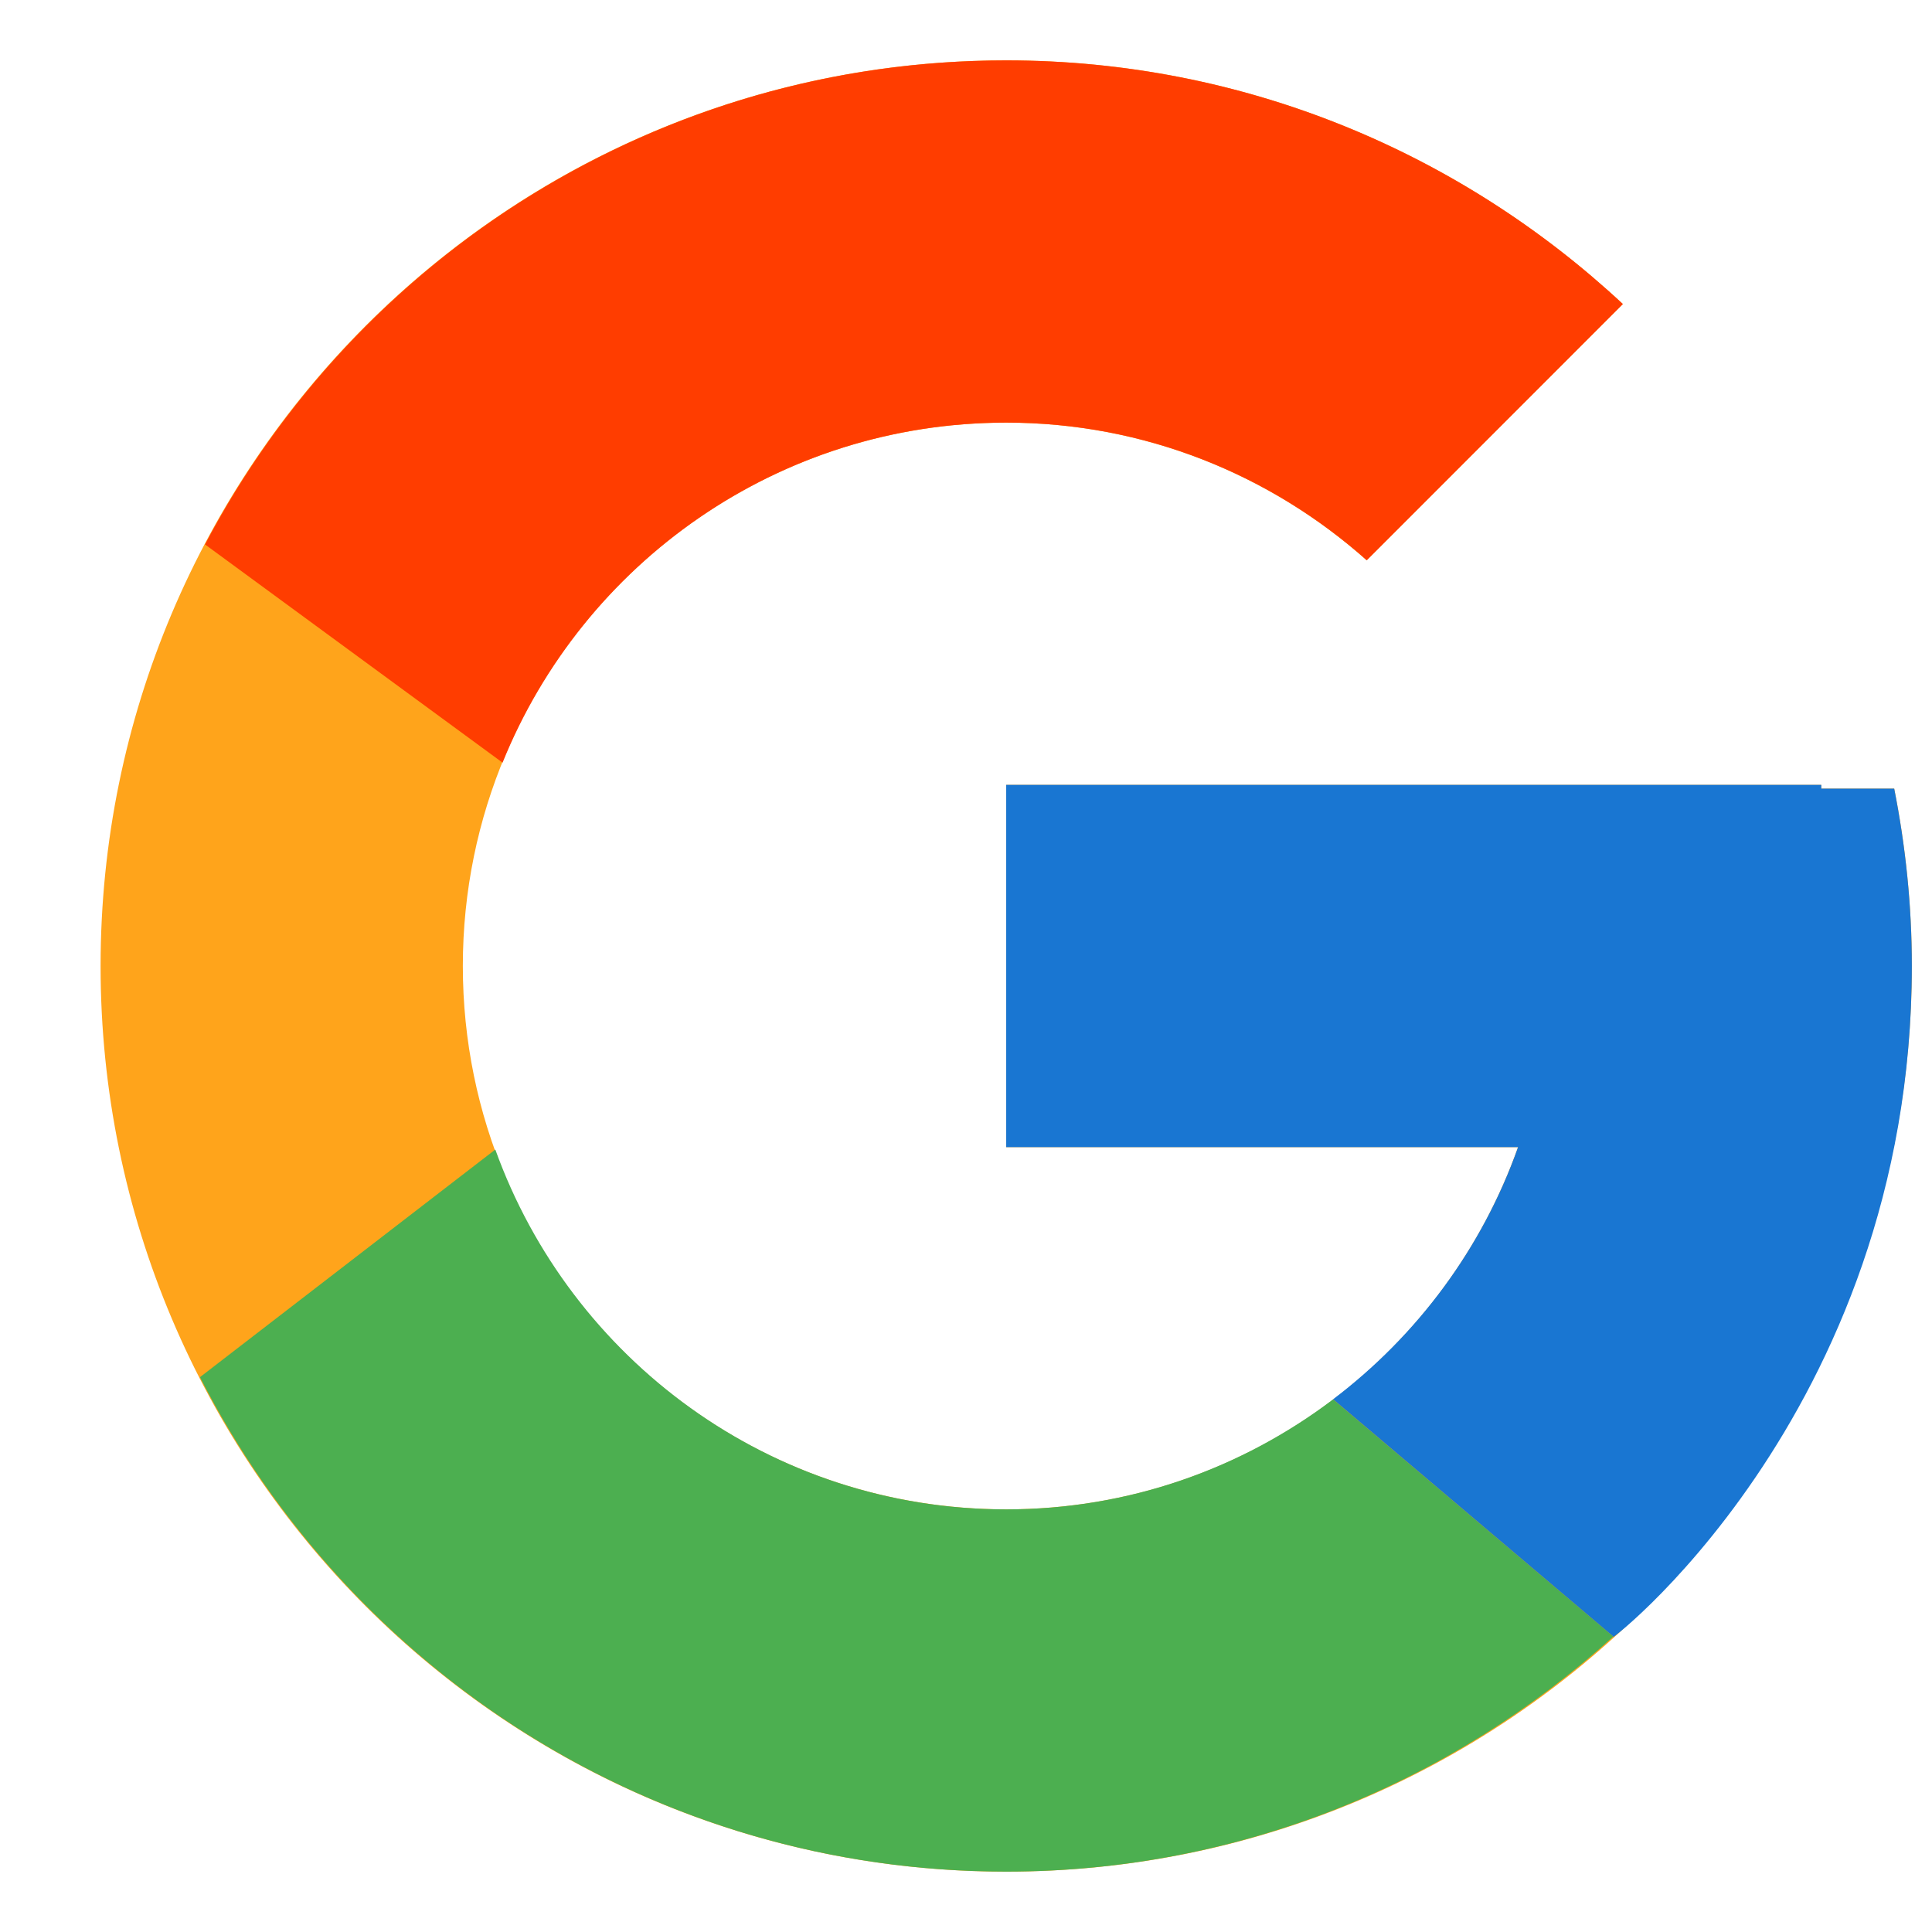
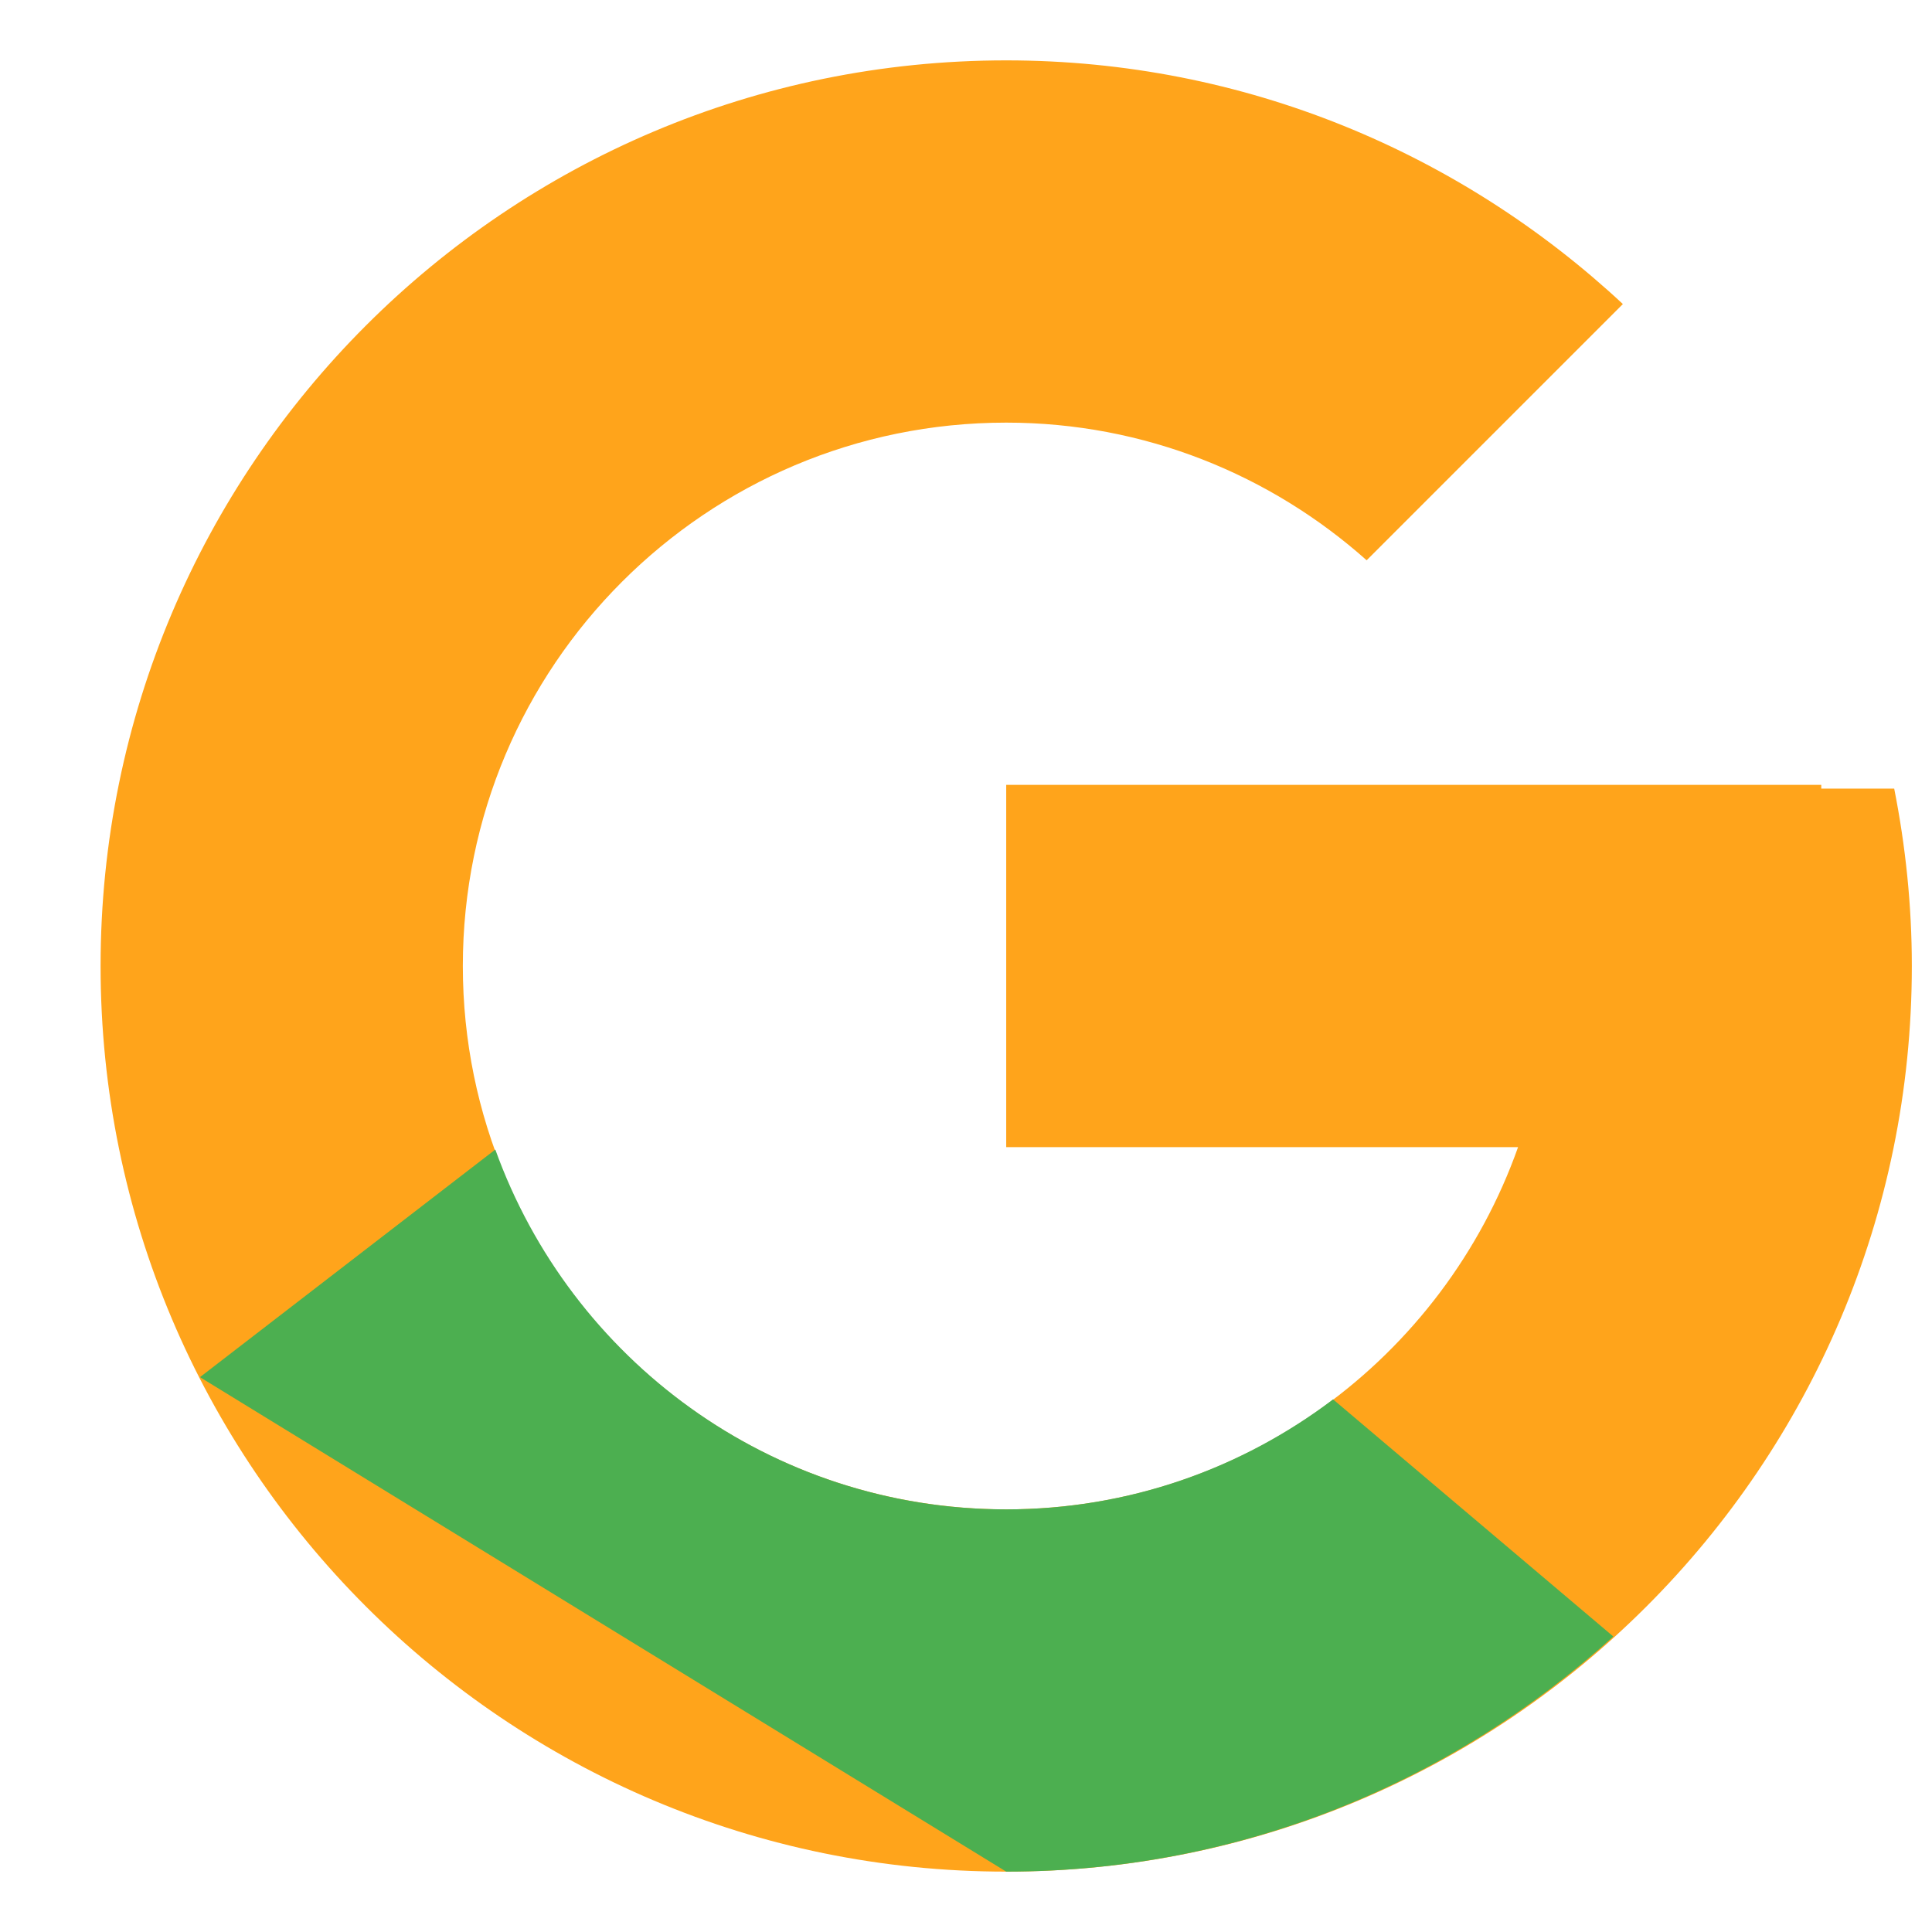
<svg xmlns="http://www.w3.org/2000/svg" width="16" height="16" viewBox="0 0 16 16" fill="none">
  <path d="M15.687 6.531H15.083V6.5H8.333V9.5H12.572C11.953 11.246 10.292 12.5 8.333 12.5C5.848 12.5 3.833 10.485 3.833 8C3.833 5.515 5.848 3.5 8.333 3.5C9.48 3.5 10.524 3.933 11.318 4.64L13.44 2.518C12.1 1.27 10.309 0.5 8.333 0.5C4.191 0.5 0.833 3.858 0.833 8C0.833 12.142 4.191 15.5 8.333 15.5C12.475 15.5 15.833 12.142 15.833 8C15.833 7.497 15.781 7.006 15.687 6.531Z" fill="#FFA41B" />
-   <path d="M1.698 4.509L4.162 6.316C4.829 4.665 6.444 3.5 8.333 3.5C9.481 3.5 10.524 3.933 11.319 4.64L13.44 2.518C12.101 1.27 10.309 0.5 8.333 0.5C5.453 0.5 2.954 2.126 1.698 4.509Z" fill="#FF3D00" />
-   <path d="M8.333 15.5C10.27 15.5 12.031 14.759 13.361 13.553L11.04 11.589C10.287 12.159 9.351 12.5 8.333 12.5C6.382 12.5 4.726 11.256 4.102 9.52L1.656 11.405C2.897 13.834 5.418 15.5 8.333 15.5Z" fill="#4CAF50" />
-   <path d="M15.687 6.531H15.083V6.5H8.333V9.5H12.572C12.275 10.339 11.735 11.062 11.039 11.589C11.039 11.589 11.04 11.589 11.04 11.588L13.361 13.553C13.197 13.702 15.833 11.75 15.833 8C15.833 7.497 15.781 7.006 15.687 6.531Z" fill="#1976D2" />
+   <path d="M8.333 15.5C10.27 15.5 12.031 14.759 13.361 13.553L11.04 11.589C10.287 12.159 9.351 12.5 8.333 12.5C6.382 12.5 4.726 11.256 4.102 9.52L1.656 11.405Z" fill="#4CAF50" />
</svg>